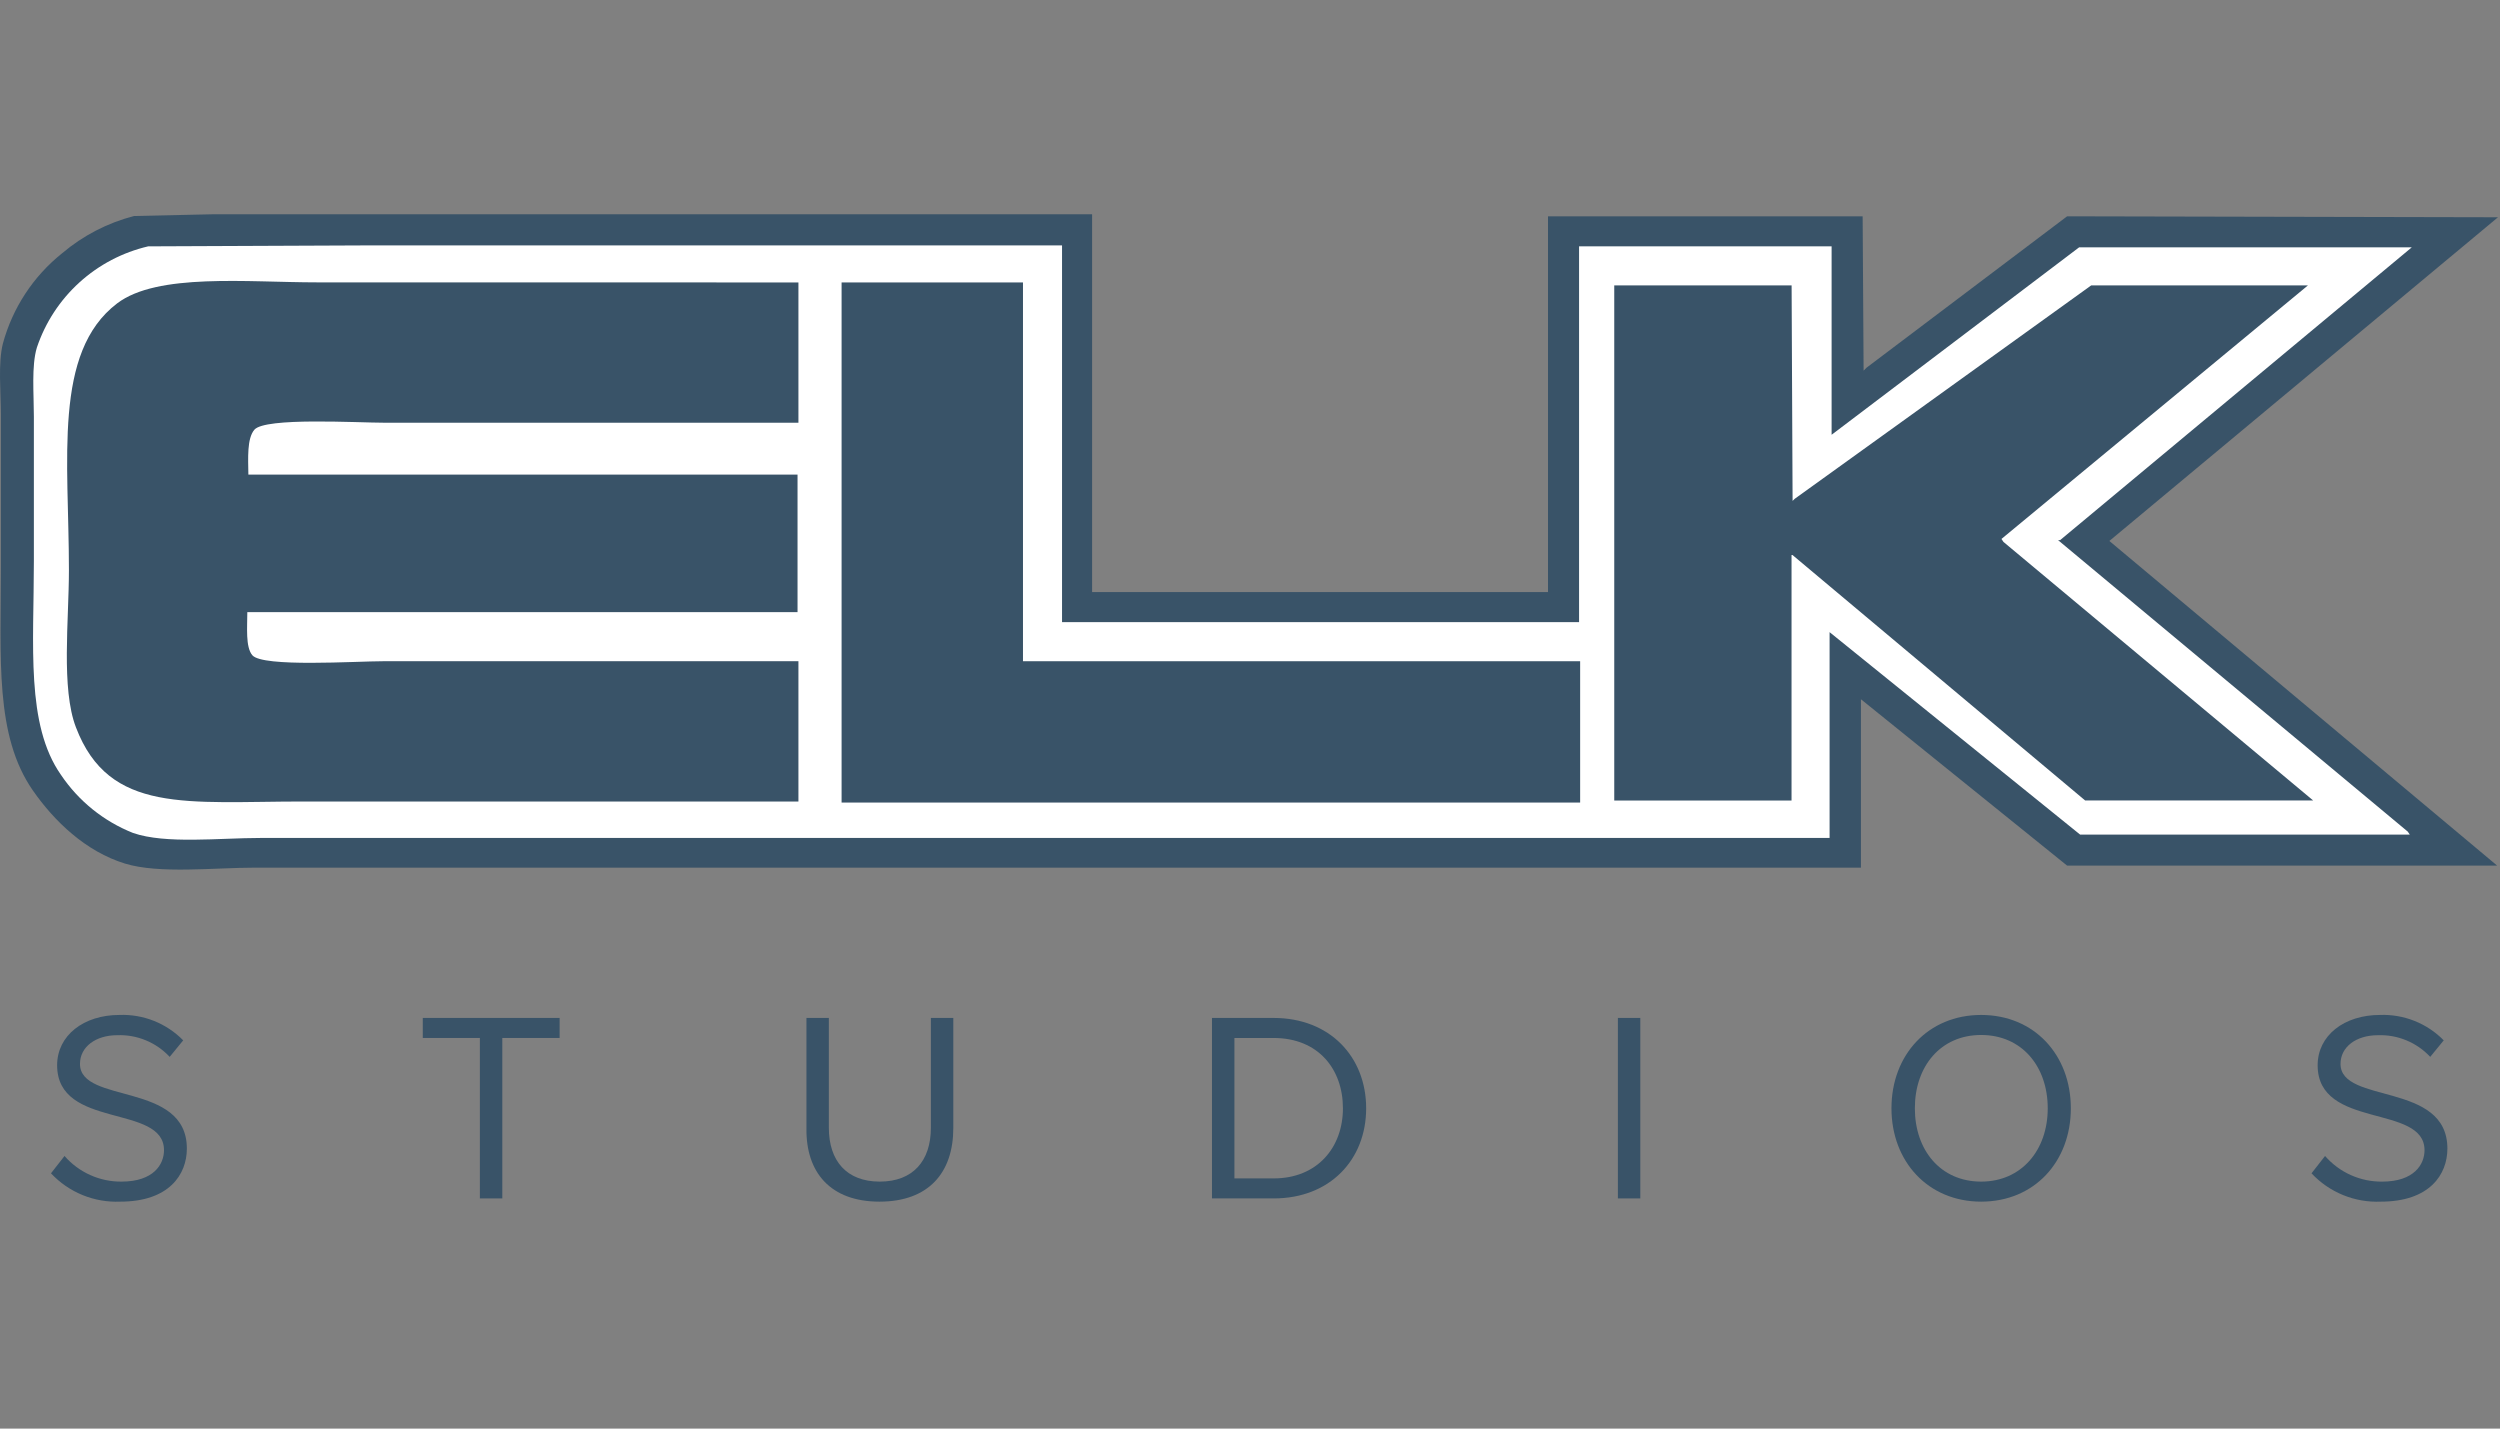
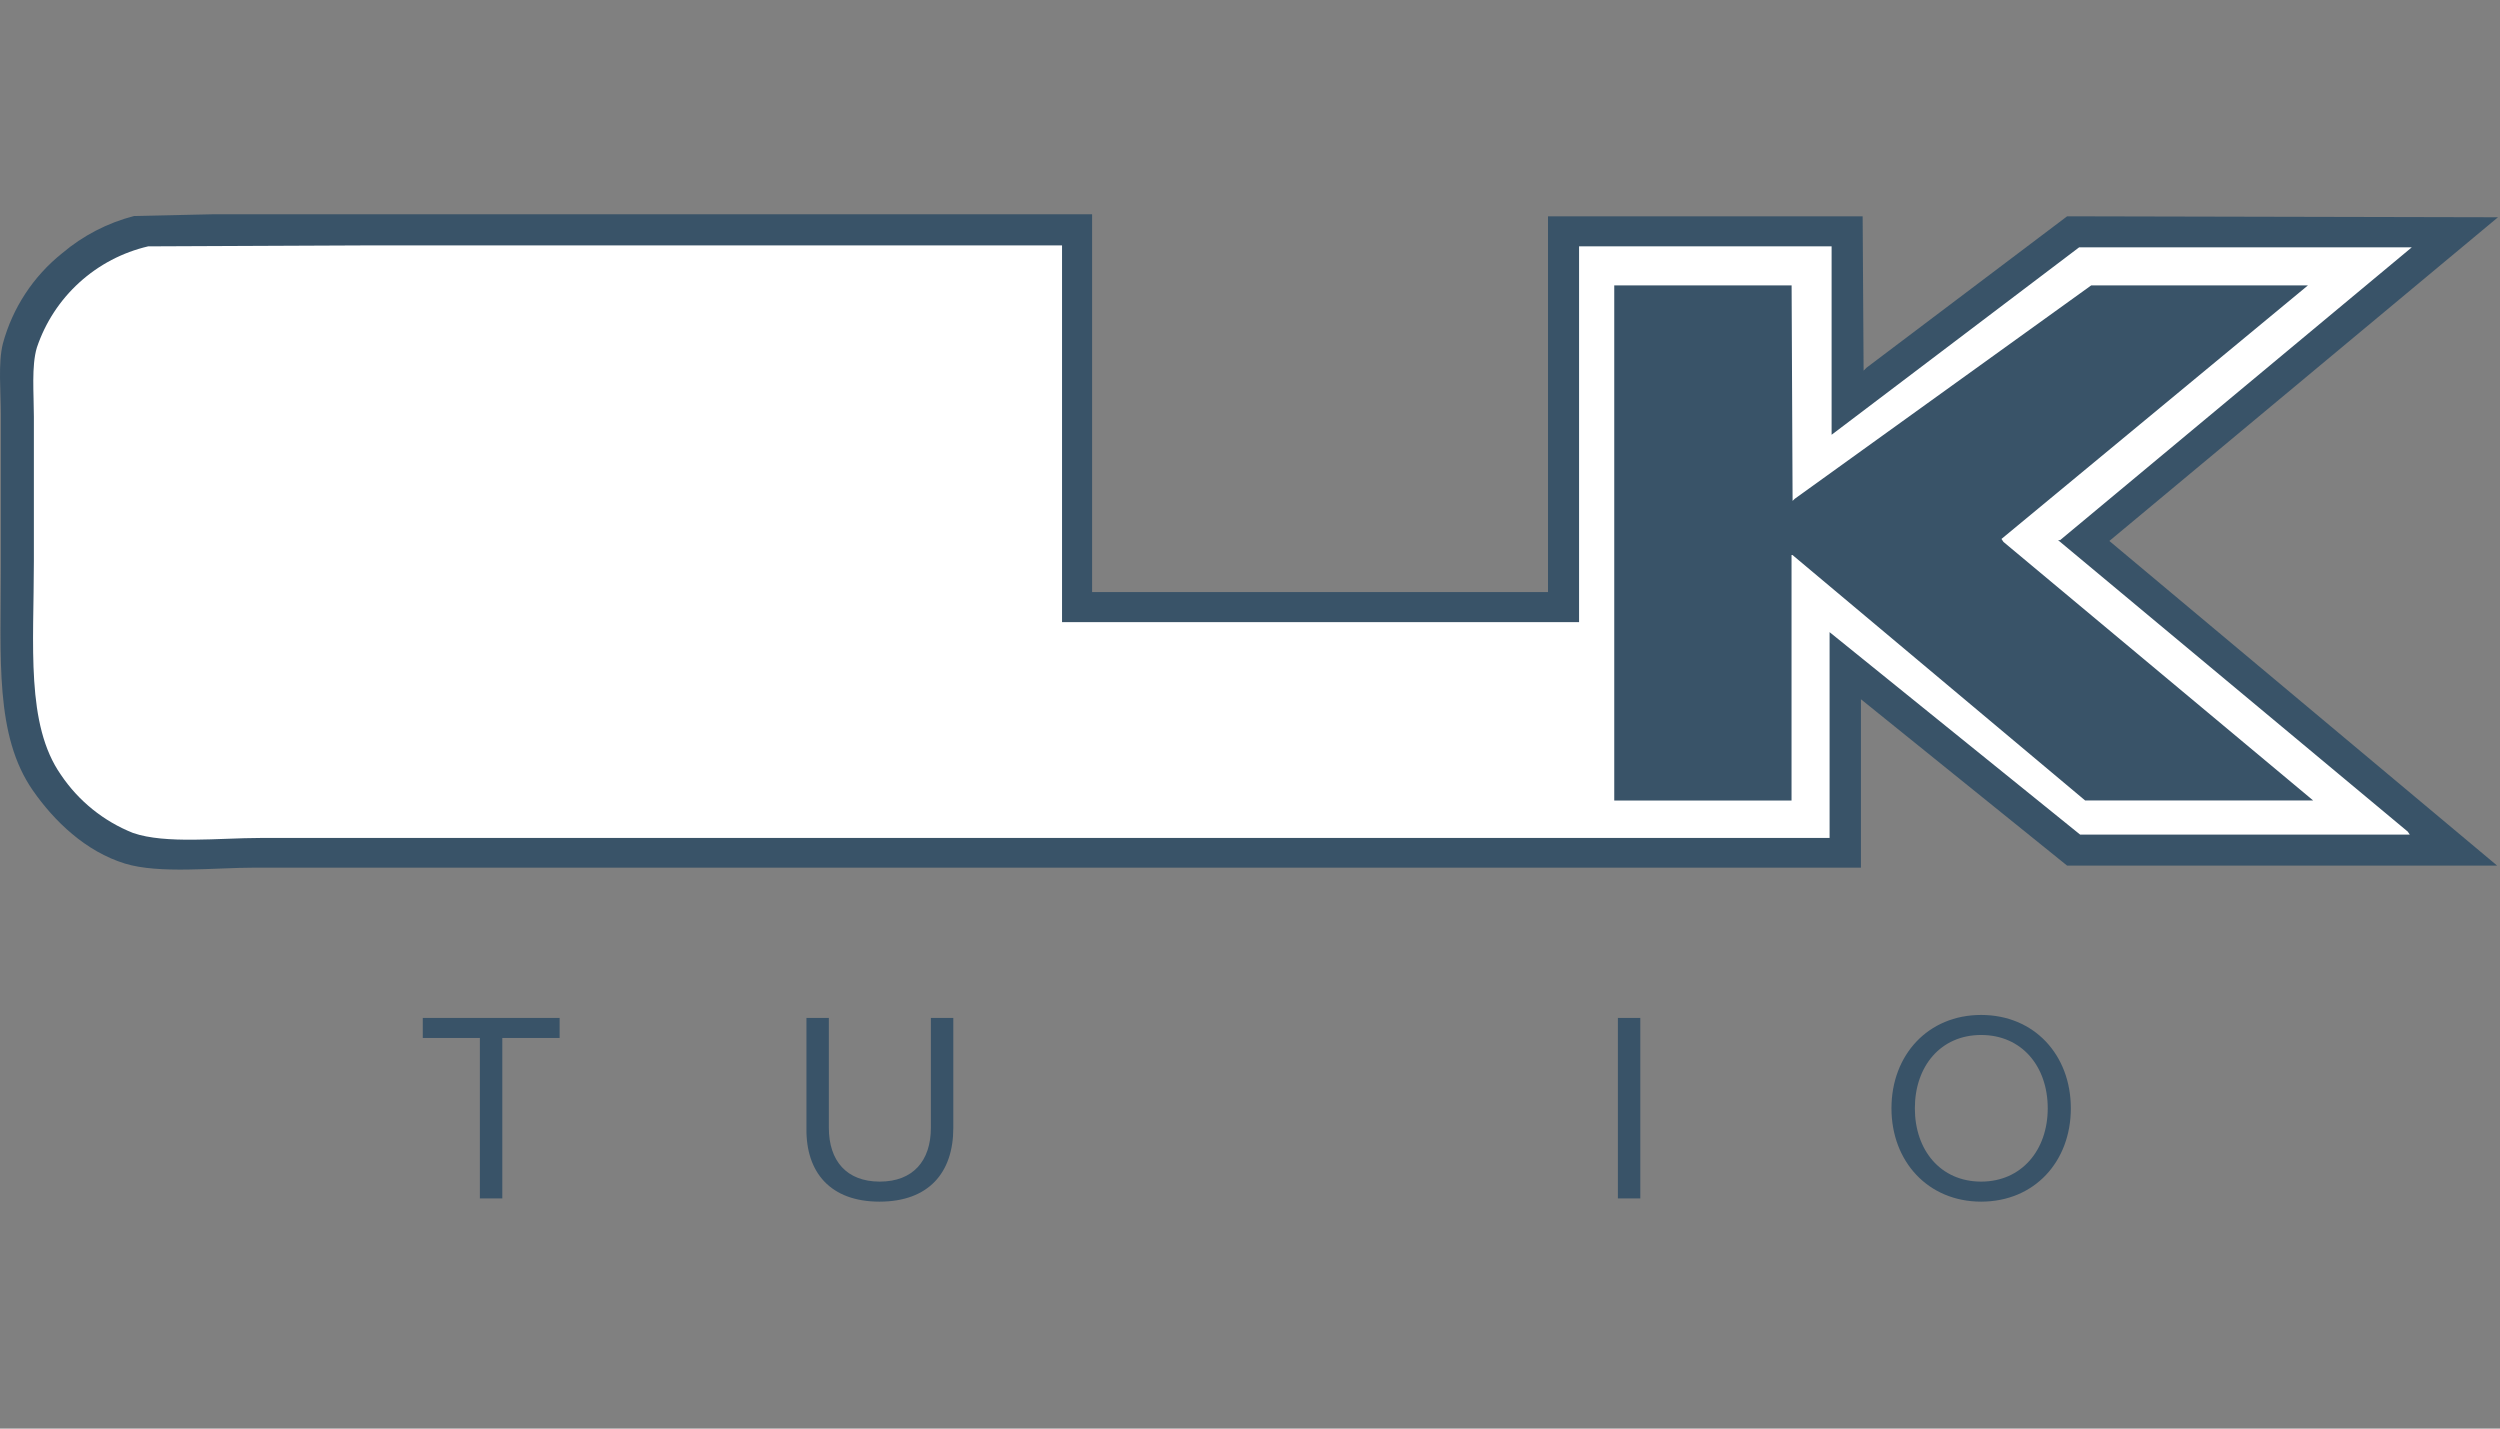
<svg xmlns="http://www.w3.org/2000/svg" width="140" height="80" viewBox="0 0 140 80" fill="none">
  <rect x="0" y="0" width="140" height="80" fill="#808080" stroke="none" />
  <g clip-path="url(#clip0_1528_8686)">
-     <path d="M6.735 67.292C9.464 67.292 10.464 65.777 10.464 64.32C10.464 60.553 4.479 61.851 4.479 59.578C4.479 58.624 5.358 57.971 6.572 57.971C7.119 57.951 7.664 58.05 8.169 58.259C8.675 58.468 9.129 58.784 9.502 59.185L10.259 58.26C9.796 57.787 9.238 57.416 8.623 57.17C8.007 56.925 7.347 56.812 6.685 56.837C4.684 56.837 3.199 57.988 3.199 59.654C3.199 63.261 9.184 61.805 9.184 64.412C9.184 65.199 8.606 66.17 6.806 66.17C6.202 66.176 5.604 66.05 5.052 65.802C4.501 65.555 4.01 65.19 3.613 64.735L2.855 65.706C3.35 66.234 3.952 66.649 4.622 66.923C5.292 67.197 6.012 67.322 6.735 67.292Z" fill="#395368" />
    <path d="M28.129 67.112V58.126H31.339V57.004H23.676V58.126H26.873V67.112H28.129Z" fill="#395368" />
    <path d="M49.25 67.292C51.991 67.292 53.385 65.685 53.385 63.169V57.004H52.129V63.157C52.129 65.007 51.129 66.17 49.267 66.17C47.404 66.17 46.416 65.002 46.416 63.157V57.004H45.161V63.186C45.127 65.672 46.521 67.292 49.25 67.292Z" fill="#395368" />
-     <path d="M71.324 67.112C74.475 67.112 76.505 64.944 76.505 62.065C76.505 59.185 74.475 57.005 71.324 57.005H67.871V67.112H71.324ZM71.324 65.991H69.127V58.127H71.324C73.835 58.127 75.204 59.884 75.204 62.065C75.204 64.246 73.781 65.991 71.324 65.991Z" fill="#395368" />
    <path d="M91.857 67.112V57.004H90.602V67.112H91.857Z" fill="#395368" />
    <path d="M110.944 67.292C113.928 67.292 115.967 65.049 115.967 62.064C115.967 59.08 113.92 56.837 110.944 56.837C107.968 56.837 105.922 59.08 105.922 62.064C105.922 65.049 107.977 67.292 110.944 67.292ZM110.944 66.17C108.672 66.17 107.232 64.412 107.232 62.064C107.232 59.716 108.672 57.959 110.944 57.959C113.217 57.959 114.673 59.712 114.673 62.064C114.673 64.416 113.2 66.17 110.944 66.17Z" fill="#395368" />
-     <path d="M133.325 67.292C136.054 67.292 137.054 65.777 137.054 64.321C137.054 60.554 131.069 61.851 131.069 59.579C131.069 58.624 131.948 57.972 133.162 57.972C133.709 57.952 134.253 58.05 134.759 58.26C135.264 58.469 135.719 58.785 136.092 59.185L136.849 58.26C136.386 57.787 135.828 57.416 135.212 57.171C134.597 56.926 133.937 56.812 133.275 56.837C131.274 56.837 129.788 57.988 129.788 59.654C129.788 63.262 135.773 61.805 135.773 64.413C135.773 65.2 135.196 66.171 133.396 66.171C132.792 66.176 132.193 66.051 131.642 65.803C131.091 65.555 130.6 65.191 130.203 64.735L129.445 65.706C129.94 66.234 130.542 66.65 131.212 66.923C131.881 67.197 132.602 67.323 133.325 67.292Z" fill="#395368" />
    <path fill-rule="evenodd" clip-rule="evenodd" d="M61.157 12V33.157H86.688V12.113H104.308C104.327 14.992 104.346 17.873 104.362 20.756L104.53 20.588L115.759 12.113L140 12.167H139.887L118.124 30.294L139.841 48.475H115.759L104.212 39.158V48.588H14.299C12.001 48.588 8.917 48.948 7.004 48.362C4.794 47.684 3.036 45.985 1.839 44.264C-0.295 41.188 0.048 36.919 0.048 31.696V23.225C0.048 21.936 -0.115 20.346 0.161 19.241C0.701 17.248 1.86 15.479 3.471 14.189C4.642 13.195 6.023 12.48 7.51 12.096L11.888 12H61.157Z" fill="#395368" />
    <path fill-rule="evenodd" clip-rule="evenodd" d="M102.457 46.906V35.4L116.487 46.738H134.948L134.835 46.571L115.252 30.248H115.365L135.061 13.85H116.432L102.57 24.347V13.796H88.428V34.839H59.474V13.741H20.924L8.297 13.796C6.861 14.131 5.535 14.827 4.444 15.819C3.353 16.811 2.534 18.065 2.065 19.462C1.755 20.492 1.897 22.053 1.897 23.334V31.416C1.897 36.154 1.441 40.577 3.412 43.39C4.399 44.858 5.807 45.993 7.451 46.646C9.268 47.278 12.306 46.926 14.566 46.926H102.457V46.906Z" fill="white" />
-     <path fill-rule="evenodd" clip-rule="evenodd" d="M44.712 15.817V23.673H21.538C20.015 23.673 14.842 23.359 14.243 24.066C13.825 24.564 13.896 25.665 13.909 26.577H44.662V34.278H13.85C13.85 35.115 13.741 36.233 14.13 36.693C14.712 37.38 19.919 37.028 21.48 37.028H44.712V44.884H16.993C10.489 44.884 6.111 45.604 4.253 40.732C3.416 38.556 3.86 34.734 3.86 31.922C3.86 25.744 2.96 19.734 6.555 16.993C8.811 15.273 13.842 15.813 17.78 15.813L44.712 15.817Z" fill="#395368" />
-     <path fill-rule="evenodd" clip-rule="evenodd" d="M47.129 15.817H57.287V37.029H88.488V44.943H47.129V15.817Z" fill="#395368" />
    <path fill-rule="evenodd" clip-rule="evenodd" d="M90.398 15.984H100.33L100.385 28.051L100.498 27.938L117.105 15.984H129.242L112.082 30.181L112.195 30.348L129.535 44.825H116.766L100.38 31.081H100.326V44.83H90.398V15.984Z" fill="#395368" />
  </g>
  <defs>
    <clipPath id="clip0_1528_8686">
      <rect width="140" height="80" fill="white" />
    </clipPath>
  </defs>
</svg>